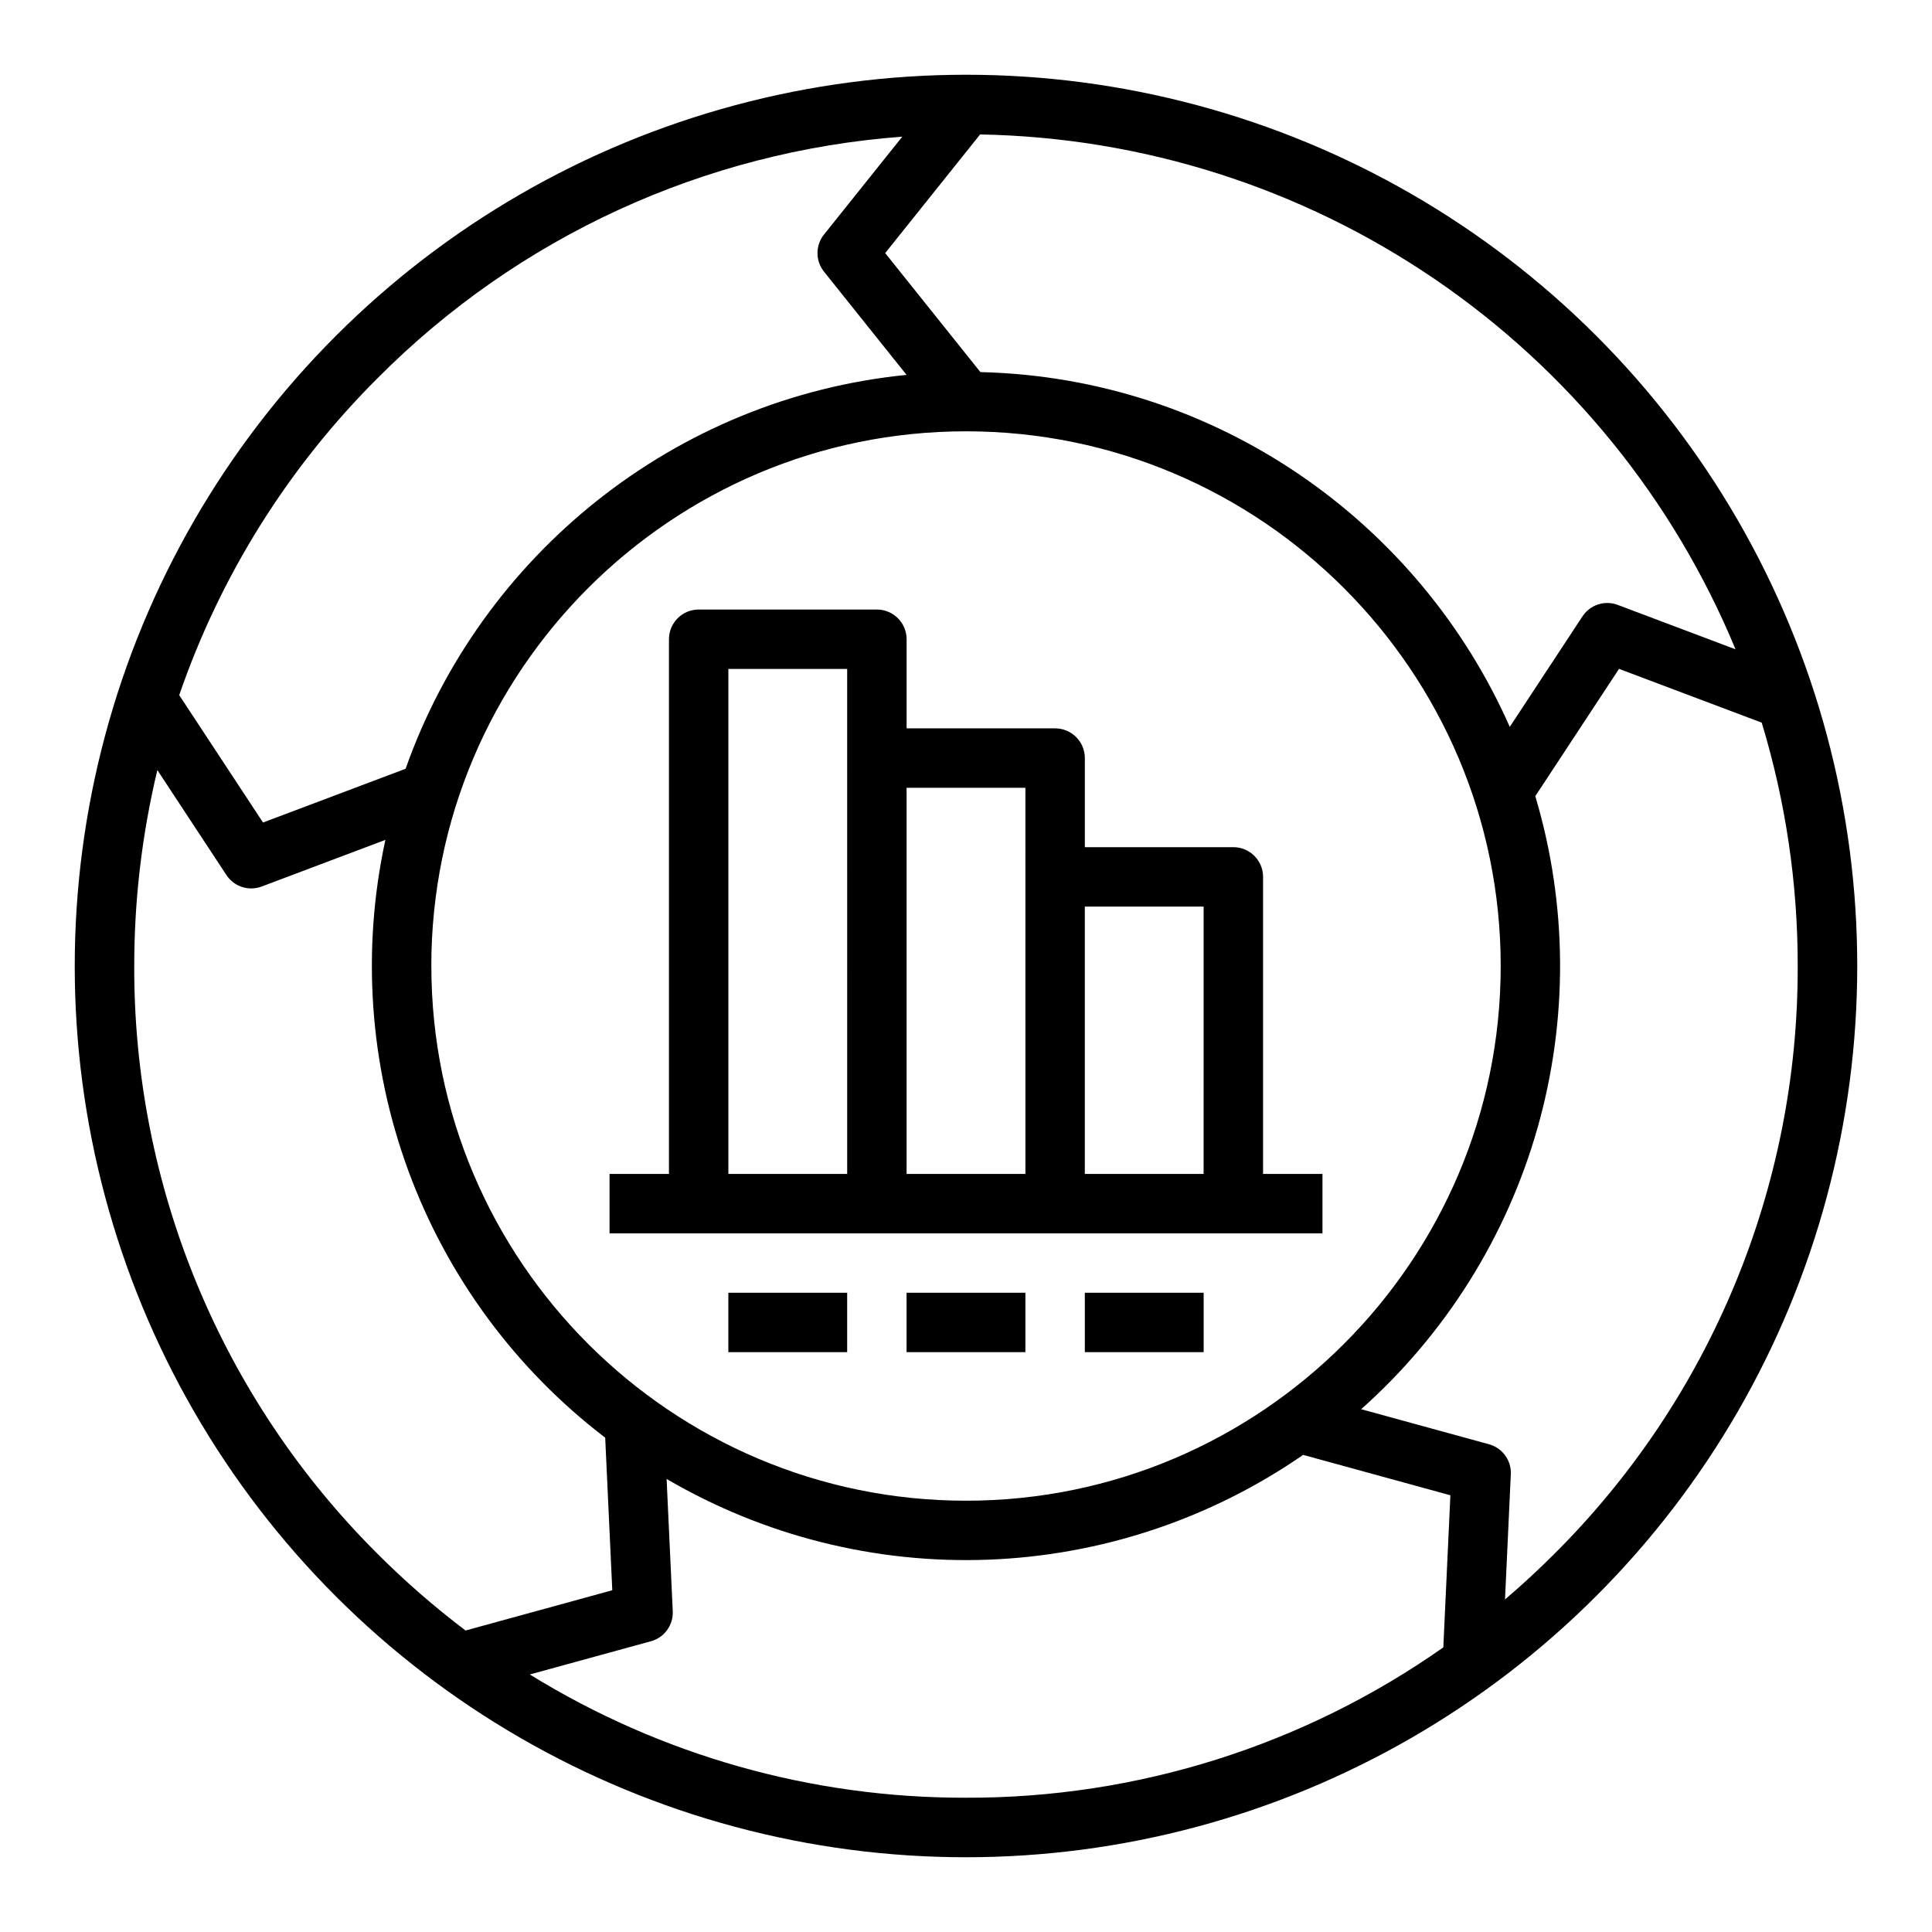
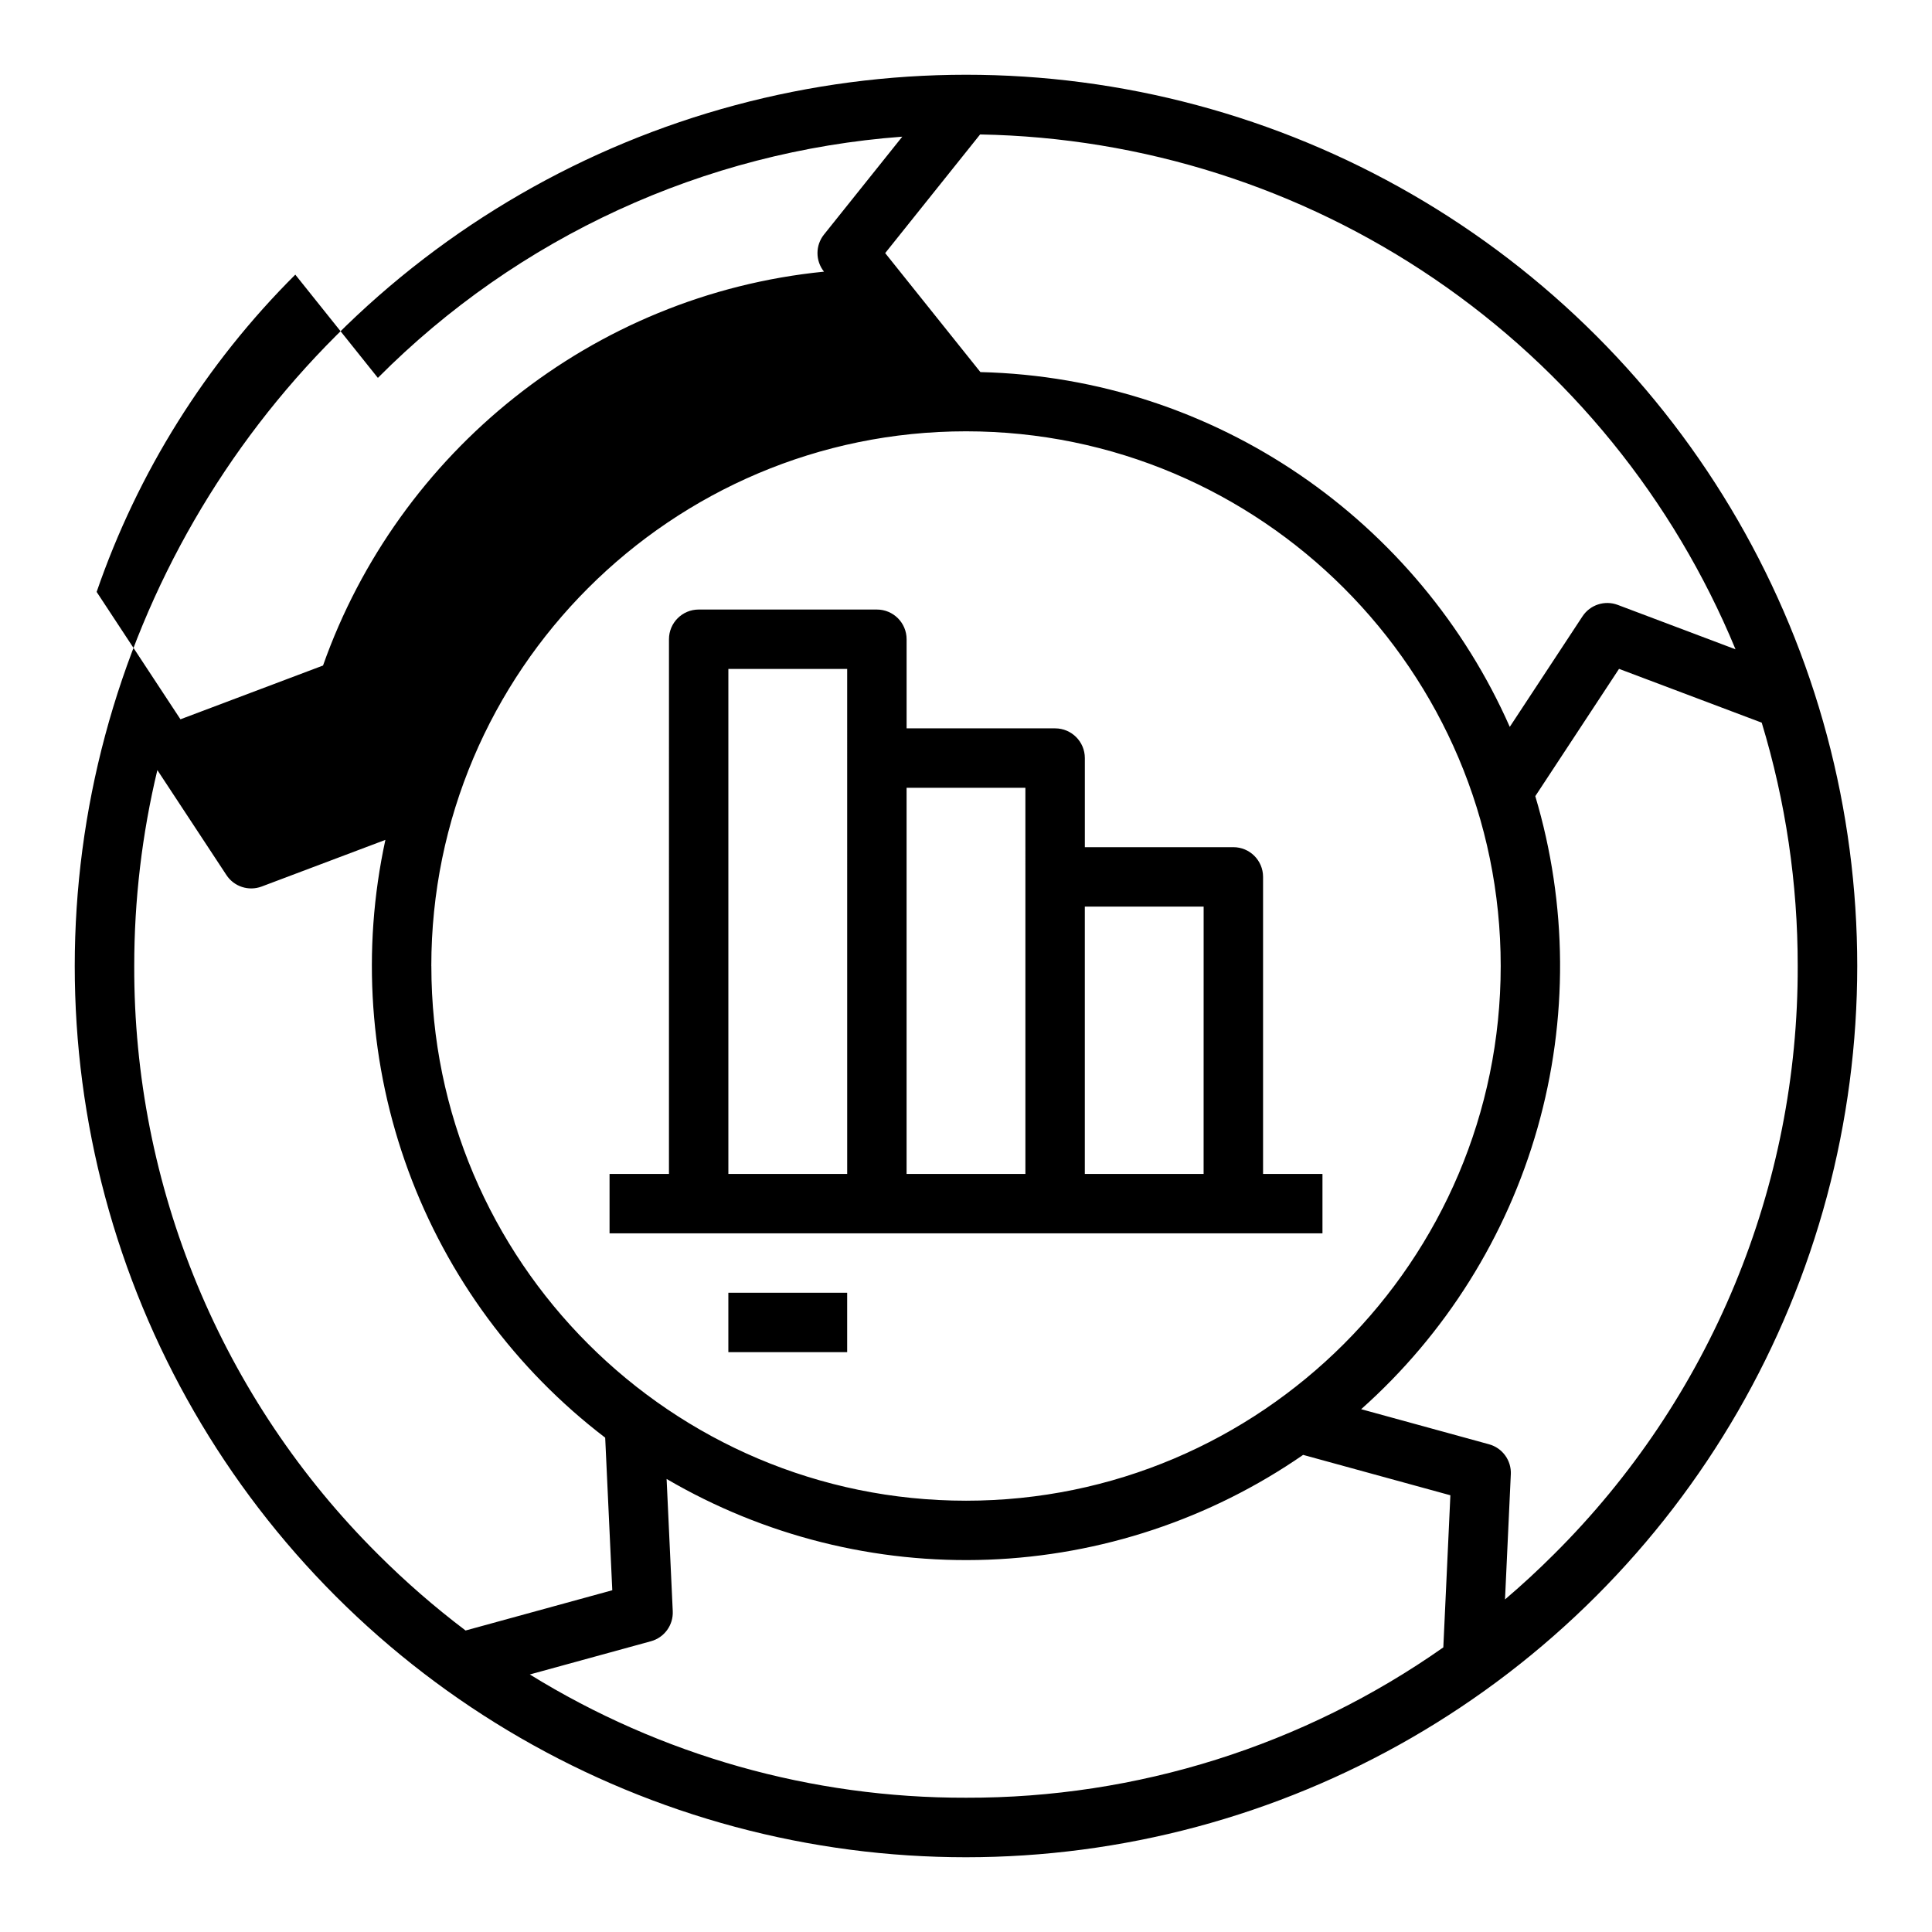
<svg xmlns="http://www.w3.org/2000/svg" fill="#000000" width="800px" height="800px" version="1.1" viewBox="144 144 512 512">
  <g>
-     <path d="m233.01 233.01c-29.32 29.312-50.41 65.824-61.145 105.87-10.738 40.047-10.742 82.211-0.012 122.26 10.727 40.051 31.809 76.566 61.125 105.88 29.316 29.316 65.836 50.398 105.88 61.129 40.047 10.727 82.215 10.723 122.26-0.012 40.047-10.738 76.562-31.824 105.87-61.148 29.324-29.309 50.41-65.824 61.148-105.87 10.734-40.043 10.738-82.211 0.012-122.26-10.73-40.047-31.812-76.566-61.129-105.88-29.316-29.316-65.832-50.398-105.88-61.125-40.047-10.73-82.211-10.727-122.26 0.012-40.047 10.734-76.559 31.824-105.87 61.145zm11.133 11.133c37.121-37.336 86.465-60.031 138.97-63.922l-20.746 25.934c-2.301 2.875-2.301 6.961 0 9.836l21.883 27.355c-61.59 6.144-112.83 47.938-132.76 104.38l-37.785 14.25-22.211-33.758c10.906-31.676 28.914-60.438 52.648-84.078zm14.16 155.86c0-78.133 63.562-141.7 141.7-141.7 78.133 0 141.7 63.562 141.7 141.7 0.004 78.129-63.562 141.7-141.69 141.7-78.133 0-141.7-63.566-141.7-141.7zm345.63-83.926-31.207-11.77c-3.445-1.301-7.332-0.039-9.355 3.039l-19.266 29.285c-23.945-54.242-77.637-92.523-140.29-94.023l-25.23-31.535 25.152-31.441h0.004c43.031 0.766 84.906 14.086 120.47 38.324 35.566 24.242 63.273 58.344 79.719 98.117zm-48.078 239.78c-4.199 4.199-8.535 8.203-13.012 12.012l1.539-33.164h0.004c0.168-3.68-2.231-6.984-5.781-7.957l-33.883-9.297c22.344-19.887 38.555-45.734 46.73-74.508 8.176-28.777 7.973-59.285-0.582-87.953l22.191-33.734 37.812 14.258 0.004 0.004c6.348 20.906 9.559 42.637 9.535 64.484 0.082 28.957-5.586 57.641-16.668 84.395-11.078 26.754-27.359 51.043-47.891 71.461zm-155.86 64.559c-40.824 0.102-80.863-11.215-115.59-32.664l32.102-8.805c3.551-0.973 5.949-4.277 5.781-7.957l-1.629-35.051c25.809 15.098 55.391 22.52 85.27 21.391 29.883-1.133 58.82-10.766 83.414-27.77l39.023 10.703-1.871 40.309c-37.031 26.047-81.227 39.969-126.5 39.844zm-220.42-220.41c-0.008-17.488 2.051-34.918 6.129-51.922l18.301 27.812c2.019 3.078 5.906 4.34 9.352 3.039l32.777-12.359c-6.344 29.211-4.234 59.625 6.082 87.684 10.316 28.055 28.41 52.594 52.168 70.738l1.879 40.434-38.879 10.668c-8.207-6.203-15.977-12.965-23.25-20.238-20.531-20.418-36.809-44.707-47.891-71.461-11.082-26.754-16.746-55.438-16.668-84.395z" />
+     <path d="m233.01 233.01c-29.32 29.312-50.41 65.824-61.145 105.87-10.738 40.047-10.742 82.211-0.012 122.26 10.727 40.051 31.809 76.566 61.125 105.88 29.316 29.316 65.836 50.398 105.88 61.129 40.047 10.727 82.215 10.723 122.26-0.012 40.047-10.738 76.562-31.824 105.87-61.148 29.324-29.309 50.41-65.824 61.148-105.87 10.734-40.043 10.738-82.211 0.012-122.26-10.73-40.047-31.812-76.566-61.129-105.88-29.316-29.316-65.832-50.398-105.88-61.125-40.047-10.73-82.211-10.727-122.26 0.012-40.047 10.734-76.559 31.824-105.87 61.145zm11.133 11.133c37.121-37.336 86.465-60.031 138.97-63.922l-20.746 25.934c-2.301 2.875-2.301 6.961 0 9.836c-61.59 6.144-112.83 47.938-132.76 104.38l-37.785 14.25-22.211-33.758c10.906-31.676 28.914-60.438 52.648-84.078zm14.16 155.86c0-78.133 63.562-141.7 141.7-141.7 78.133 0 141.7 63.562 141.7 141.7 0.004 78.129-63.562 141.7-141.69 141.7-78.133 0-141.7-63.566-141.7-141.7zm345.63-83.926-31.207-11.77c-3.445-1.301-7.332-0.039-9.355 3.039l-19.266 29.285c-23.945-54.242-77.637-92.523-140.29-94.023l-25.23-31.535 25.152-31.441h0.004c43.031 0.766 84.906 14.086 120.47 38.324 35.566 24.242 63.273 58.344 79.719 98.117zm-48.078 239.78c-4.199 4.199-8.535 8.203-13.012 12.012l1.539-33.164h0.004c0.168-3.68-2.231-6.984-5.781-7.957l-33.883-9.297c22.344-19.887 38.555-45.734 46.73-74.508 8.176-28.777 7.973-59.285-0.582-87.953l22.191-33.734 37.812 14.258 0.004 0.004c6.348 20.906 9.559 42.637 9.535 64.484 0.082 28.957-5.586 57.641-16.668 84.395-11.078 26.754-27.359 51.043-47.891 71.461zm-155.86 64.559c-40.824 0.102-80.863-11.215-115.59-32.664l32.102-8.805c3.551-0.973 5.949-4.277 5.781-7.957l-1.629-35.051c25.809 15.098 55.391 22.52 85.27 21.391 29.883-1.133 58.82-10.766 83.414-27.77l39.023 10.703-1.871 40.309c-37.031 26.047-81.227 39.969-126.5 39.844zm-220.42-220.41c-0.008-17.488 2.051-34.918 6.129-51.922l18.301 27.812c2.019 3.078 5.906 4.34 9.352 3.039l32.777-12.359c-6.344 29.211-4.234 59.625 6.082 87.684 10.316 28.055 28.41 52.594 52.168 70.738l1.879 40.434-38.879 10.668c-8.207-6.203-15.977-12.965-23.25-20.238-20.531-20.418-36.809-44.707-47.891-71.461-11.082-26.754-16.746-55.438-16.668-84.395z" />
    <path d="m321.28 455.1h-15.742v15.742l188.93 0.004v-15.746h-15.742v-78.719c0-4.348-3.523-7.871-7.871-7.871h-39.359v-23.617c0-4.348-3.527-7.871-7.875-7.871h-39.359v-23.617c0-4.348-3.523-7.871-7.871-7.871h-47.234c-4.344 0-7.871 3.523-7.871 7.871zm47.23-133.82 0.004 133.82h-31.488v-133.82zm47.23 31.488 0.004 102.34h-31.488v-102.34zm47.23 102.34h-31.48v-70.848h31.488z" />
-     <path d="m431.49 486.59h31.488v15.742h-31.488z" />
-     <path d="m384.25 486.59h31.488v15.742h-31.488z" />
    <path d="m337.02 486.59h31.488v15.742h-31.488z" />
  </g>
</svg>